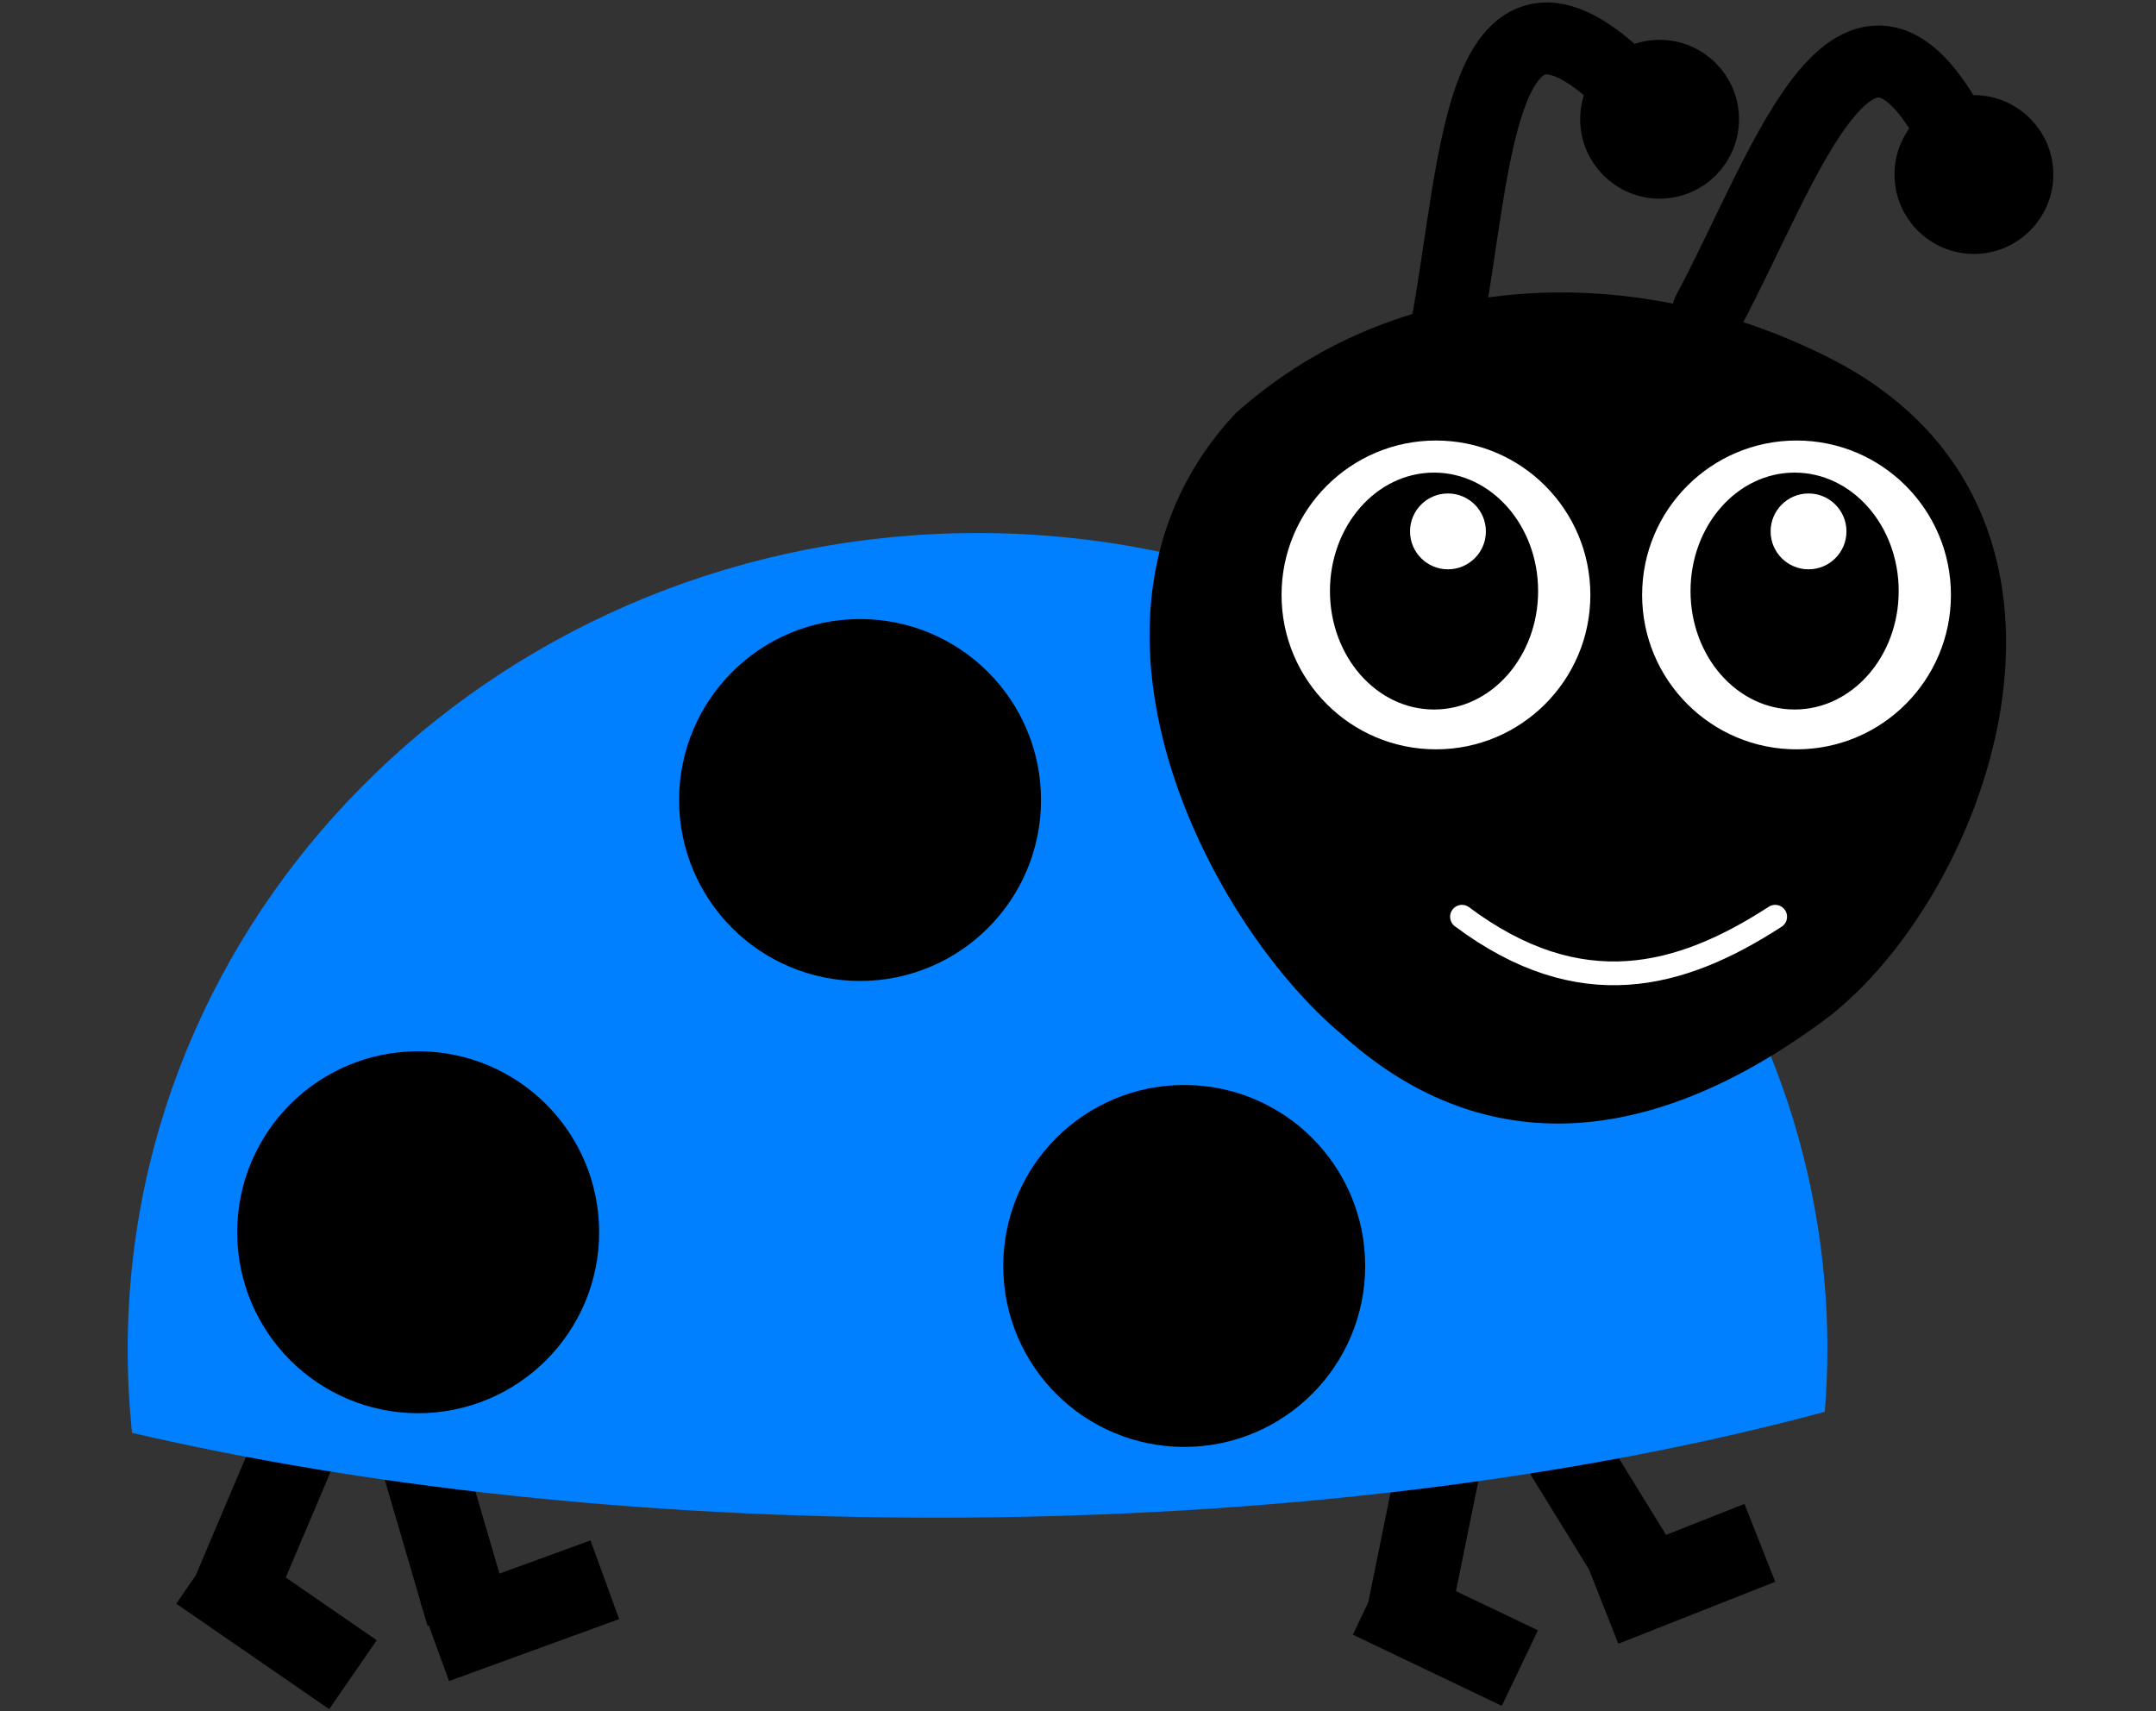
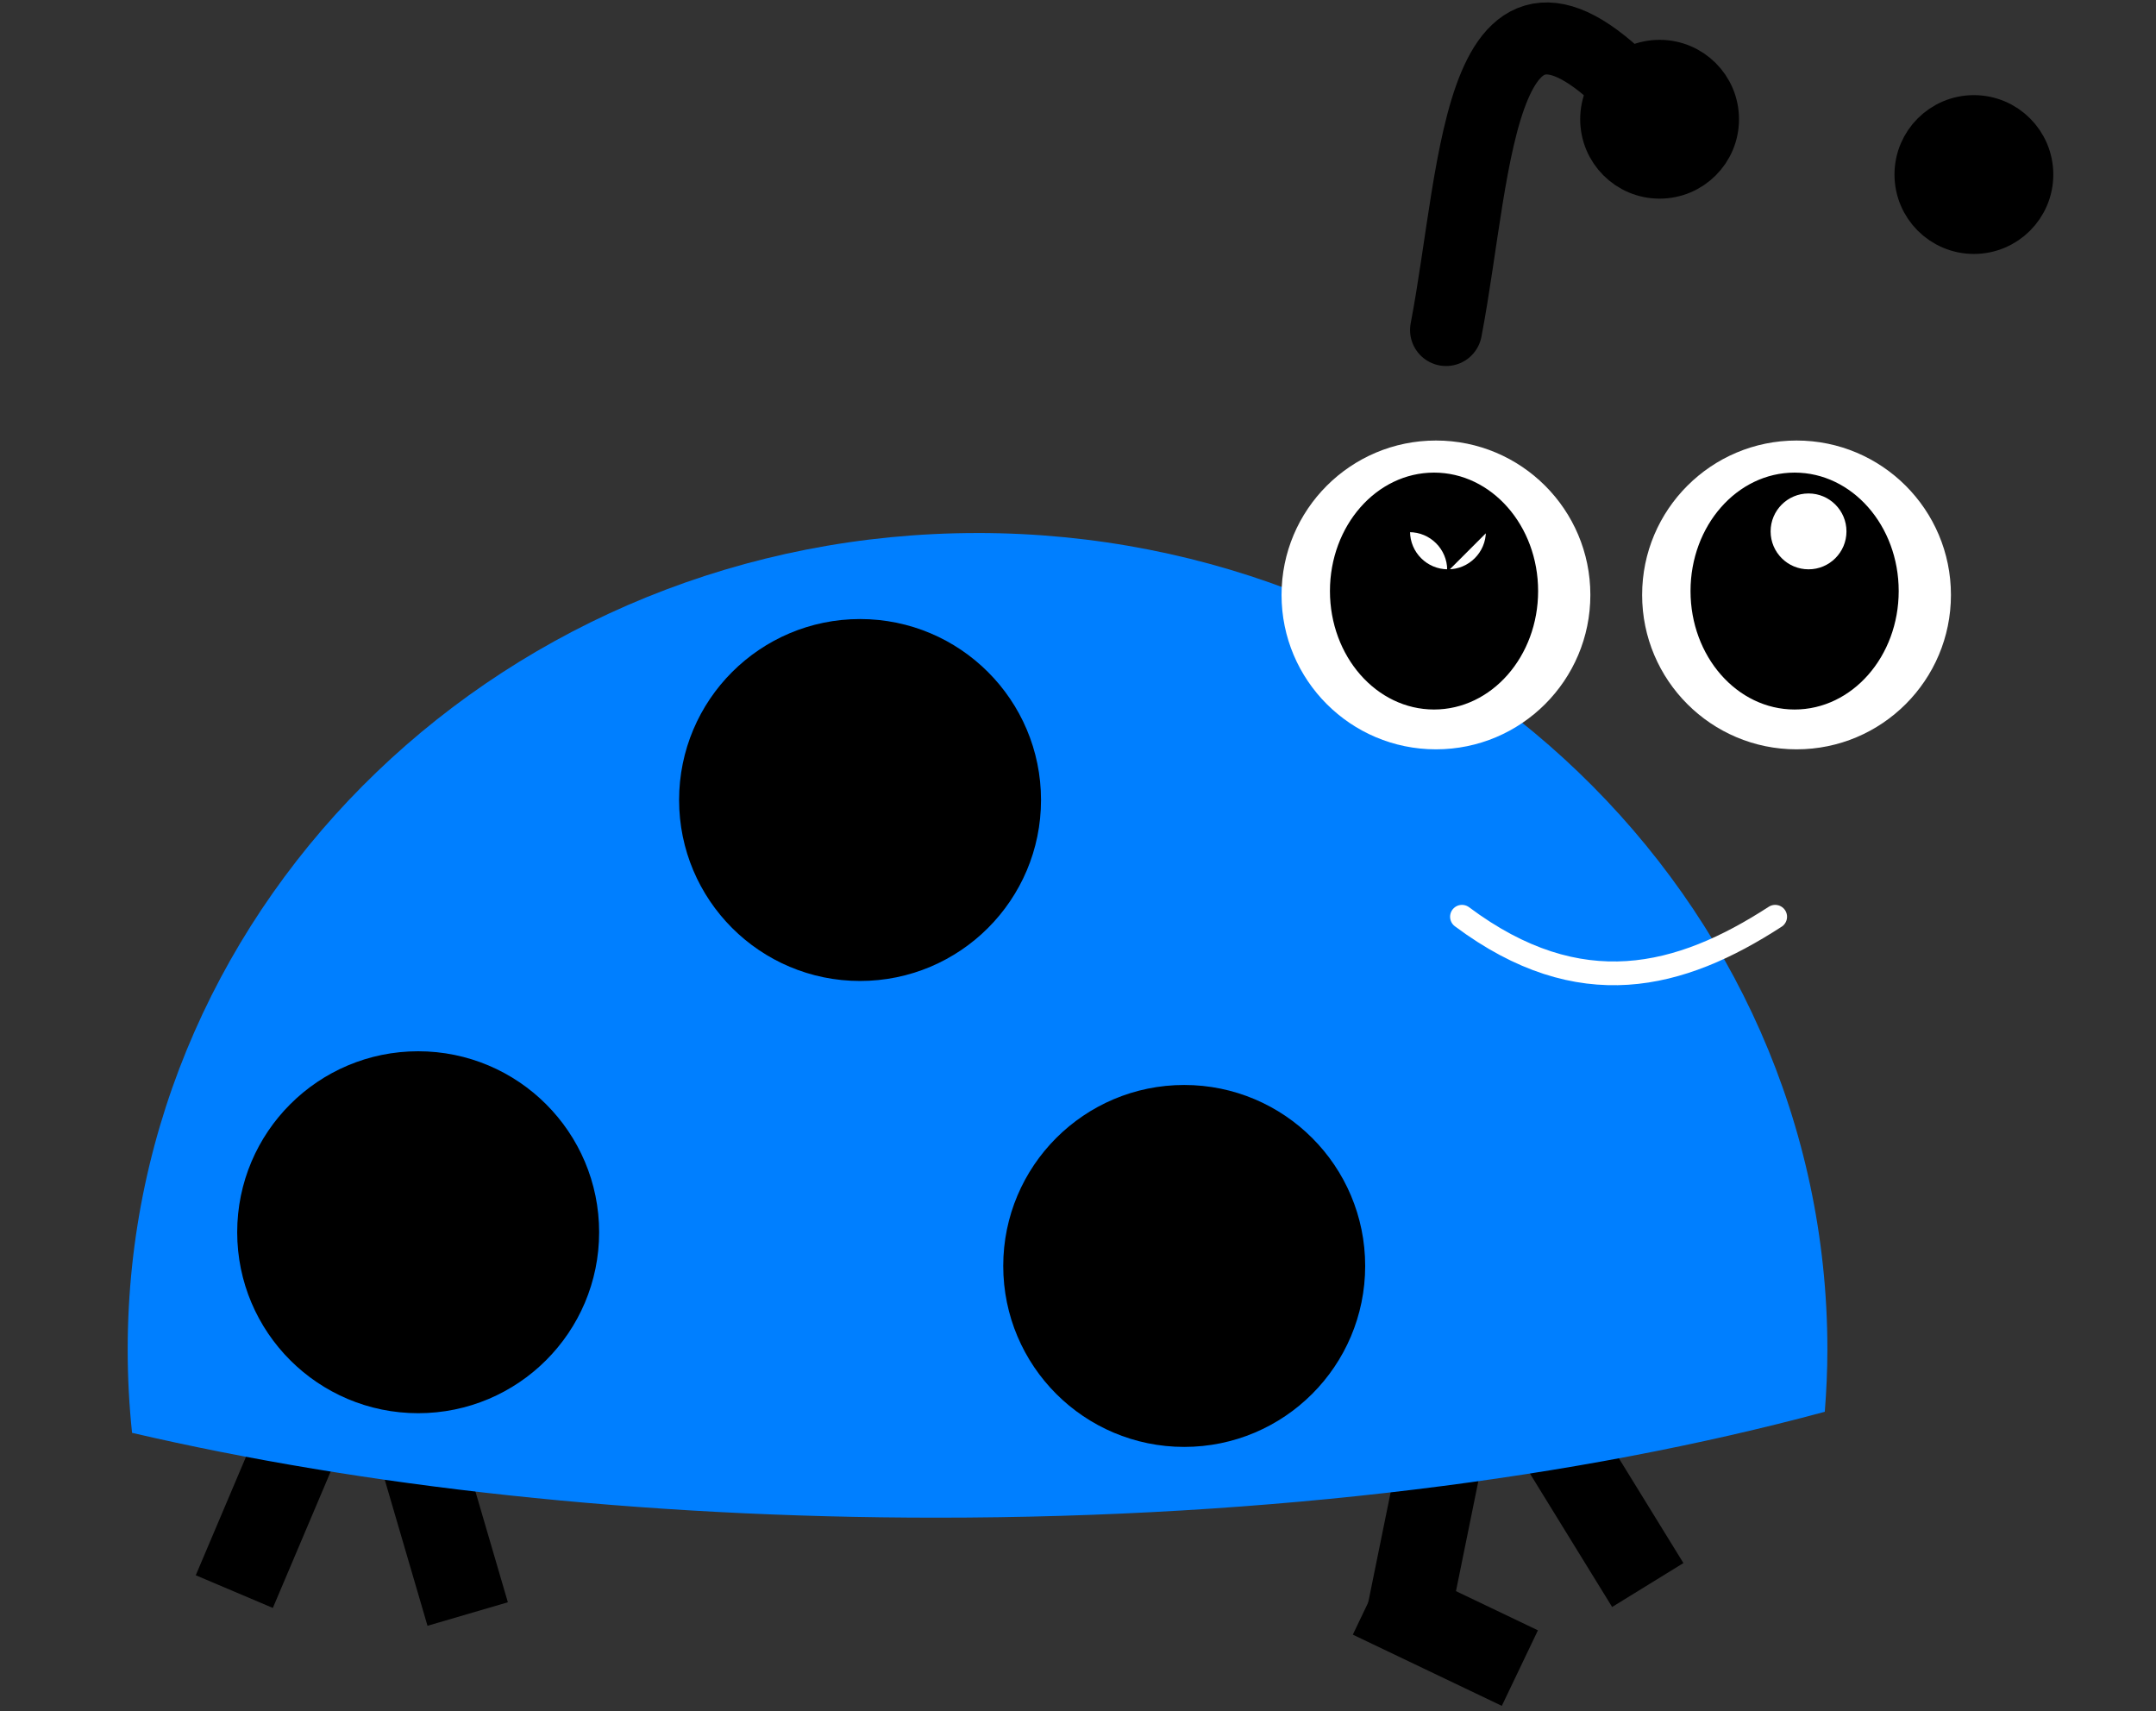
<svg xmlns="http://www.w3.org/2000/svg" width="128.751" height="102.186">
  <rect width="100%" height="100%" fill="#333333" stroke="none" />
  <title>Projet logo jvne</title>
  <defs>
    <clipPath clipPathUnits="userSpaceOnUse" id="clipPath5468">
      <path d="m0,0l308,0l0,68l-308,0l0,-68z" id="path5470" />
    </clipPath>
    <clipPath clipPathUnits="userSpaceOnUse" id="clipPath5458">
      <path d="m0.06,0l307.814,0l0,67.866l-307.814,0l0,-67.866z" id="path5460" />
    </clipPath>
    <clipPath clipPathUnits="userSpaceOnUse" id="clipPath9491">
      <path d="m0,0l278,0l0,114l-278,0l0,-114z" id="path9493" />
    </clipPath>
    <clipPath clipPathUnits="userSpaceOnUse" id="clipPath9481">
      <path d="m0.06,0.06l277.352,0l0,113.352l-277.352,0l0,-113.352z" id="path9483" />
    </clipPath>
    <clipPath clipPathUnits="userSpaceOnUse" id="clipPath9471">
      <path d="m0,0l278,0l0,114l-278,0l0,-114z" id="path9473" />
    </clipPath>
  </defs>
  <g>
    <title>Layer 1</title>
    <g id="svg_16">
      <g id="svg_15">
        <g id="svg_11">
          <line y2="94.654" x2="98.401" y1="84.811" x1="92.338" stroke-width="5" stroke="#000000" fill="none" id="svg_9" />
-           <line y2="92.134" x2="105.094" y1="95.835" x1="95.724" stroke-width="5" stroke="#000000" fill="none" id="svg_10" />
        </g>
        <g id="svg_12">
          <line y2="96.622" x2="84.07" y1="87.331" x1="85.96" stroke-width="5" stroke="#000000" fill="none" id="svg_7" />
          <line y2="99.614" x2="90.763" y1="95.362" x1="81.866" stroke-width="5" stroke="#000000" fill="none" id="svg_8" />
        </g>
        <g id="svg_13">
          <line y2="96.386" x2="27.929" y1="86.701" x1="25.094" stroke-width="5" stroke="#000000" fill="none" id="svg_5" />
-           <line y2="94.339" x2="36.118" y1="98.04" x1="25.96" stroke-width="5" stroke="#000000" fill="none" id="svg_6" />
        </g>
        <g id="svg_14">
          <line y2="95.047" x2="13.992" y1="85.205" x1="18.165" stroke-width="5" stroke="#000000" fill="none" id="svg_3" />
-           <line y2="100.008" x2="21.078" y1="93.709" x1="11.944" stroke-width="5" stroke="#000000" fill="none" id="svg_4" />
        </g>
      </g>
      <g id="layer1">
        <g transform="matrix(1.104 0 0 -1.104 81.74 626.483)" id="g9465" />
        <g transform="matrix(0.859 0 0 -0.859 69.228 452.119)" id="g9655" />
        <path d="m58.37,31.831c-28.028,0 -50.745,21.829 -50.745,48.764c0,1.675 0.089,3.339 0.261,4.971c13.741,3.196 30.261,5.066 48.04,5.066c19.995,0 38.4,-2.366 53.046,-6.324c0.096,-1.223 0.155,-2.467 0.155,-3.714c0,-26.935 -22.729,-48.764 -50.757,-48.764z" fill="#007fff" id="path2935" />
        <path d="m34.279,73.586c0,5.14 -4.167,9.307 -9.307,9.307c-5.14,0 -9.307,-4.167 -9.307,-9.307c0,-5.14 4.167,-9.307 9.307,-9.307c5.14,0 9.307,4.167 9.307,9.307z" stroke-width="3" stroke-miterlimit="4" stroke-linejoin="round" stroke-linecap="round" stroke="#000000" fill-rule="evenodd" fill="#000000" id="path2937" />
        <path d="m60.667,47.775c0,5.14 -4.167,9.306 -9.307,9.306c-5.14,0 -9.306,-4.167 -9.306,-9.306c0,-5.14 4.167,-9.307 9.306,-9.307c5.14,0 9.307,4.167 9.307,9.307z" stroke-width="3" stroke-miterlimit="4" stroke-linejoin="round" stroke-linecap="round" stroke="#000000" fill-rule="evenodd" fill="#000000" id="path2939" />
        <path d="m80.025,75.599c0,5.14 -4.167,9.307 -9.307,9.307c-5.14,0 -9.307,-4.167 -9.307,-9.307c0,-5.14 4.167,-9.307 9.307,-9.307c5.14,0 9.307,4.167 9.307,9.307z" stroke-width="3" stroke-miterlimit="4" stroke-linejoin="round" stroke-linecap="round" stroke="#000000" fill-rule="evenodd" fill="#000000" id="path2941" />
        <g id="g2943">
          <path d="m102.349,7.121c0,1.791 -1.451,3.242 -3.242,3.242c-1.791,0 -3.242,-1.452 -3.242,-3.242c0,-1.791 1.452,-3.242 3.242,-3.242c1.791,0 3.242,1.452 3.242,3.242z" stroke-width="3" stroke-miterlimit="4" stroke-linejoin="round" stroke-linecap="round" stroke="#000000" fill-rule="evenodd" fill="#000000" id="path2945" />
          <path d="m121.118,10.423c0,1.791 -1.451,3.242 -3.242,3.242c-1.791,0 -3.242,-1.452 -3.242,-3.242c0,-1.791 1.451,-3.242 3.242,-3.242c1.791,0 3.242,1.452 3.242,3.242z" stroke-width="3" stroke-miterlimit="4" stroke-linejoin="round" stroke-linecap="round" stroke="#000000" fill-rule="evenodd" fill="#000000" id="path2947" />
-           <path d="m74.265,25.17c9.931,-8.869 24.163,-8.76 35.225,-2.9c16.923,9.131 8.31,31.595 -1.352,38.395c-10.863,7.841 -20.189,7.294 -27.576,0.58c-7.663,-6.39 -17.229,-24.376 -6.297,-36.075z" stroke-width="1.365px" stroke="#000000" fill="#000000" id="path2949" />
          <g transform="matrix(0.908 0 0 0.908 359.301 566.446)" id="g2951">
            <path d="m-267.396,-584.712c0,5.608 -4.547,10.155 -10.155,10.155c-5.608,0 -10.155,-4.547 -10.155,-10.155c0,-5.608 4.547,-10.155 10.155,-10.155c5.608,0 10.155,4.547 10.155,10.155z" fill="#ffffff" id="path2953" />
            <path d="m-270.882,-584.967c0,4.275 -3.042,7.741 -6.795,7.741c-3.753,0 -6.796,-3.466 -6.796,-7.741c0,-4.275 3.043,-7.74 6.796,-7.74c3.753,0 6.795,3.465 6.795,7.74z" stroke-width="0.1" stroke-miterlimit="4" stroke="#000000" fill="#000000" id="path2955" />
            <path d="m-274.217,-588.89c0,1.405 -1.139,2.544 -2.544,2.544c-1.406,0 -2.545,-1.139 -2.545,-2.544c0,-1.405 1.139,-2.545 2.545,-2.545c1.405,0 2.544,1.14 2.544,2.545z" stroke-width="0.1" stroke-miterlimit="4" stroke="#000000" fill="#ffffff" id="path2957" />
          </g>
          <g transform="matrix(0.908 0 0 0.908 337.768 566.446)" id="g2959">
            <path d="m-267.396,-584.712c0,5.608 -4.547,10.155 -10.155,10.155c-5.609,0 -10.155,-4.547 -10.155,-10.155c0,-5.608 4.546,-10.155 10.155,-10.155c5.608,0 10.155,4.547 10.155,10.155z" fill="#ffffff" id="path2961" />
            <path d="m-270.882,-584.967c0,4.275 -3.042,7.741 -6.795,7.741c-3.753,0 -6.796,-3.466 -6.796,-7.741c0,-4.275 3.043,-7.74 6.796,-7.74c3.753,0 6.795,3.465 6.795,7.74z" stroke-width="0.1" stroke-miterlimit="4" stroke="#000000" fill="#000000" id="path2963" />
-             <path d="m-274.217,-588.89c0,1.405 -1.139,2.544 -2.545,2.544c-1.405,0 -2.544,-1.139 -2.544,-2.544c0,-1.405 1.139,-2.545 2.544,-2.545c1.406,0 2.545,1.14 2.545,2.545z" stroke-width="0.1" stroke-miterlimit="4" stroke="#000000" fill="#ffffff" id="path2965" />
+             <path d="m-274.217,-588.89c0,1.405 -1.139,2.544 -2.545,2.544c-1.405,0 -2.544,-1.139 -2.544,-2.544c1.406,0 2.545,1.14 2.545,2.545z" stroke-width="0.1" stroke-miterlimit="4" stroke="#000000" fill="#ffffff" id="path2965" />
          </g>
          <path d="m87.305,54.746c7.058,5.272 13.043,3.672 18.704,0" stroke-width="1.418px" stroke-linejoin="round" stroke-linecap="round" stroke="#ffffff" fill="none" id="path2967" />
          <path d="m86.355,19.708c1.888,-9.833 1.866,-24.586 11.905,-13.408" stroke-width="4.3" stroke-miterlimit="4" stroke-linejoin="round" stroke-linecap="round" stroke="#000000" fill="none" id="path2969" />
-           <path d="m101.999,18.625c4.727,-8.827 9.094,-22.919 15.354,-9.261" stroke-width="4.3" stroke-miterlimit="4" stroke-linejoin="round" stroke-linecap="round" stroke="#000000" fill="none" id="path2971" />
        </g>
      </g>
    </g>
  </g>
</svg>